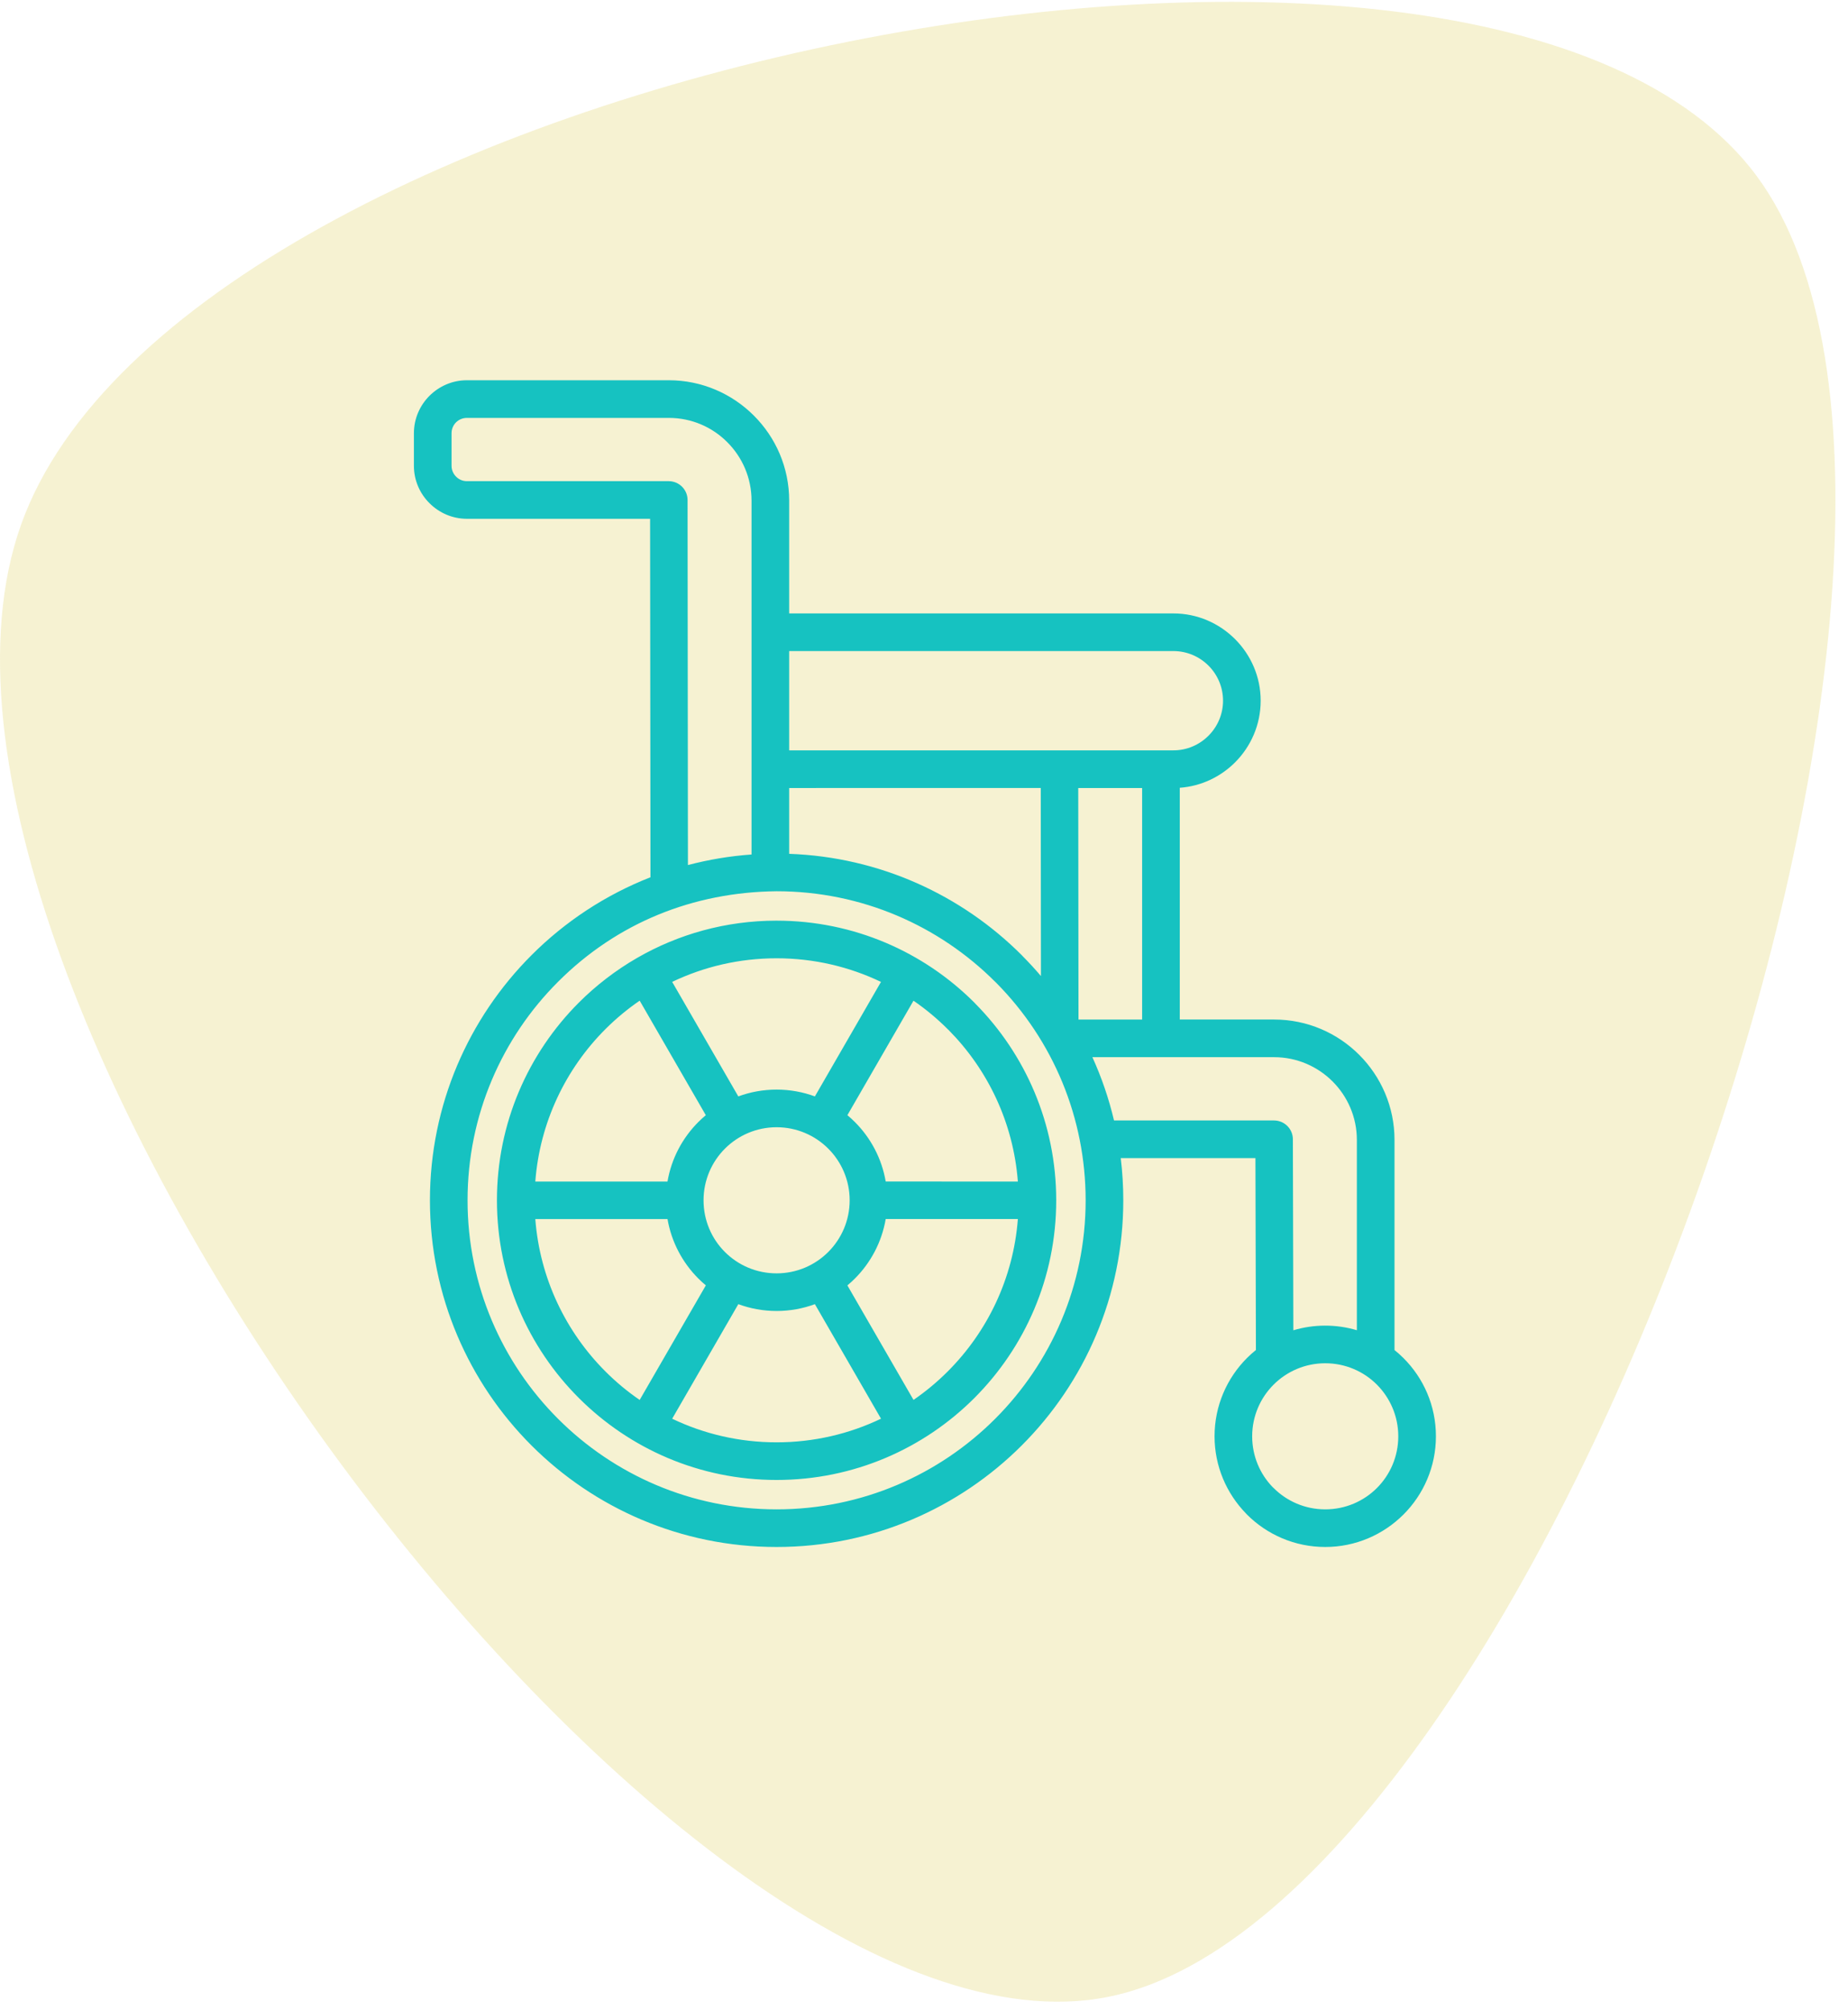
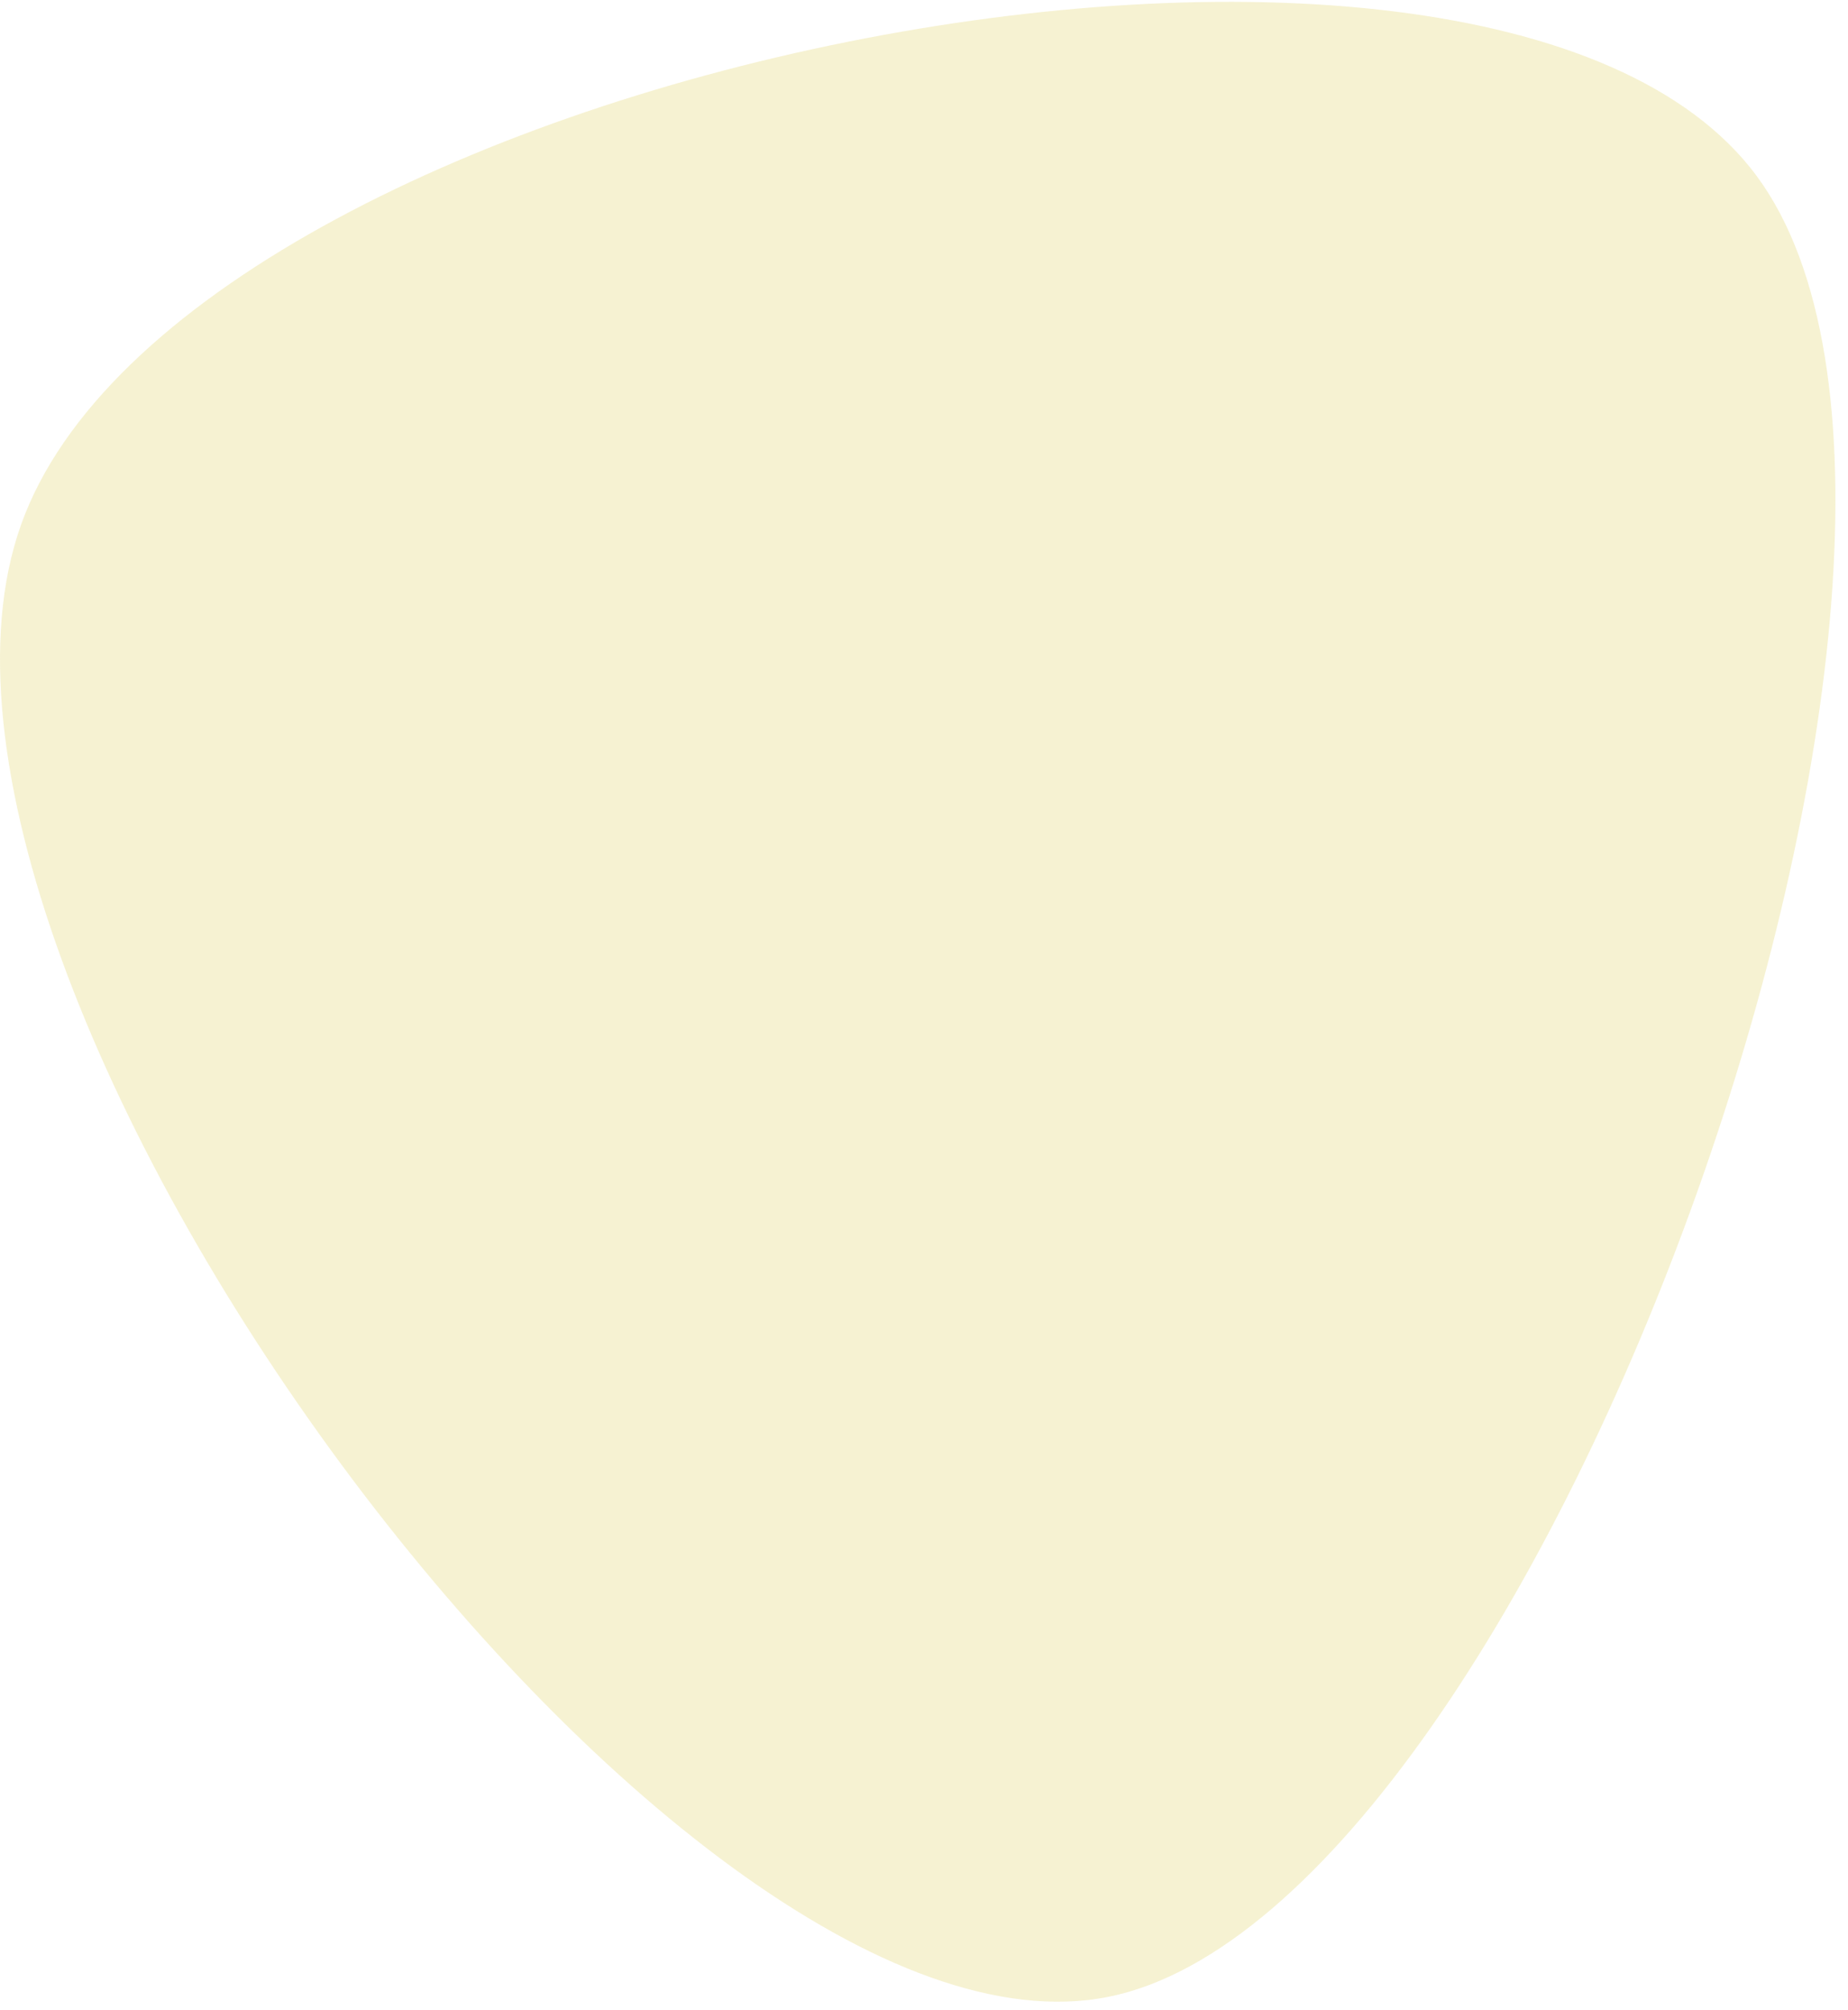
<svg xmlns="http://www.w3.org/2000/svg" width="137" height="149" viewBox="0 0 137 149" fill="none">
  <path opacity="0.242" d="M130.24 13.06C110.087 -14.219 13.576 5.16 1.558 38.906C-10.46 72.652 49.997 154.486 82.168 148.025C114.339 141.564 150.393 40.341 130.24 13.06Z" fill="#D7C743" />
-   <path d="M93.106 100.077L93.071 85.849H83.085C83.21 86.875 83.274 87.919 83.274 88.978C83.274 96.074 80.396 102.501 75.746 107.15C71.097 111.8 64.669 114.678 57.572 114.678C50.477 114.678 44.05 111.8 39.4 107.15C34.751 102.501 31.873 96.073 31.873 88.978C31.873 81.887 34.751 75.461 39.4 70.81C41.888 68.319 44.886 66.337 48.221 65.032L48.194 38.458H34.61C33.535 38.458 32.552 38.016 31.84 37.301C31.128 36.596 30.685 35.613 30.685 34.531V32.115C30.685 31.036 31.126 30.055 31.836 29.344C32.552 28.629 33.533 28.188 34.61 28.188H49.582C52.037 28.188 54.269 29.19 55.885 30.807C57.503 32.419 58.505 34.651 58.505 37.111V45.474H86.991C88.765 45.474 90.38 46.201 91.555 47.373L91.563 47.381C92.733 48.554 93.459 50.169 93.459 51.942C93.459 53.725 92.731 55.344 91.56 56.515C90.494 57.581 89.055 58.282 87.462 58.398V75.578H94.457C96.918 75.578 99.149 76.579 100.764 78.194C102.379 79.809 103.381 82.042 103.381 84.501V100.078C103.613 100.265 103.834 100.464 104.044 100.674C105.532 102.154 106.451 104.207 106.451 106.472C106.451 108.732 105.532 110.783 104.048 112.269L104.039 112.277C102.554 113.759 100.504 114.678 98.246 114.678C95.981 114.678 93.928 113.758 92.444 112.274L92.366 112.19C90.928 110.71 90.04 108.692 90.04 106.472C90.04 104.207 90.96 102.154 92.444 100.67C92.654 100.461 92.874 100.263 93.106 100.076L93.106 100.077ZM57.571 68.249C63.296 68.249 68.481 70.57 72.231 74.32L72.307 74.402C76.012 78.148 78.302 83.297 78.302 88.979C78.302 94.704 75.981 99.888 72.231 103.639C68.481 107.389 63.296 109.71 57.571 109.71C51.85 109.71 46.669 107.389 42.917 103.639C39.161 99.889 36.84 94.704 36.84 88.979C36.84 83.258 39.161 78.076 42.911 74.324C44.189 73.047 45.632 71.936 47.205 71.026L47.236 71.008C50.28 69.253 53.809 68.248 57.571 68.248V68.249ZM70.258 76.292C69.48 75.514 68.631 74.807 67.721 74.182L62.821 82.668C63.013 82.829 63.198 82.998 63.375 83.175C64.548 84.348 65.369 85.878 65.661 87.586L75.459 87.588C75.124 83.219 73.227 79.289 70.327 76.357L70.258 76.292ZM65.312 72.789C62.968 71.667 60.344 71.038 57.571 71.038C54.799 71.038 52.175 71.666 49.831 72.787L54.734 81.277C55.618 80.951 56.575 80.772 57.572 80.772C58.569 80.772 59.526 80.951 60.411 81.277L65.311 72.789L65.312 72.789ZM47.422 74.179C46.511 74.805 45.661 75.511 44.882 76.29C41.945 79.228 40.021 83.186 39.684 87.589L49.484 87.59C49.775 85.88 50.596 84.35 51.77 83.176C51.947 82.999 52.133 82.83 52.325 82.669L47.422 74.179ZM39.684 90.368C40.022 94.769 41.946 98.728 44.884 101.667C45.662 102.446 46.511 103.153 47.422 103.778L52.328 95.284C52.136 95.125 51.952 94.957 51.776 94.781L51.767 94.772C50.596 93.599 49.778 92.072 49.486 90.369L39.684 90.368L39.684 90.368ZM49.831 105.17C52.173 106.292 54.799 106.92 57.571 106.92C60.344 106.92 62.969 106.291 65.313 105.168L60.411 96.678C59.526 97.004 58.57 97.183 57.572 97.183C56.576 97.183 55.62 97.004 54.735 96.677L49.831 105.17ZM67.723 103.775C68.632 103.15 69.481 102.444 70.258 101.666C73.198 98.727 75.122 94.769 75.459 90.367L65.661 90.366C65.369 92.076 64.549 93.606 63.375 94.78C63.198 94.957 63.013 95.126 62.82 95.287L67.722 103.775L67.723 103.775ZM61.403 85.148C60.424 84.169 59.067 83.562 57.572 83.562C56.078 83.562 54.722 84.169 53.743 85.148C52.764 86.127 52.157 87.482 52.157 88.978C52.157 90.478 52.762 91.833 53.738 92.808C54.718 93.788 56.073 94.394 57.572 94.394C59.069 94.394 60.424 93.787 61.403 92.808C62.381 91.829 62.989 90.474 62.989 88.978C62.989 87.484 62.381 86.127 61.403 85.148ZM58.505 48.264V55.624H86.991C88 55.624 88.921 55.209 89.587 54.542C90.254 53.876 90.669 52.955 90.669 51.945C90.669 50.929 90.256 50.009 89.593 49.346C88.924 48.677 88.004 48.264 86.99 48.264H58.504H58.505ZM58.505 58.415V63.294C65.231 63.534 71.301 66.36 75.745 70.805L75.821 70.887C76.289 71.359 76.74 71.848 77.17 72.356L77.156 58.414L58.505 58.415ZM79.935 58.415L79.953 75.579H84.671V58.415H79.935H79.935ZM73.842 72.843L73.773 72.778C69.628 68.633 63.898 66.068 57.572 66.068C51.403 66.131 45.754 68.396 41.372 72.778C37.226 76.921 34.662 82.651 34.662 88.979C34.662 95.305 37.228 101.034 41.372 105.178C45.517 109.323 51.246 111.889 57.572 111.889C63.899 111.889 69.629 109.323 73.773 105.178C77.917 101.034 80.483 95.305 80.483 88.979C80.483 82.89 78.094 77.134 73.842 72.842L73.842 72.843ZM82.586 83.06H94.456C95.223 83.065 95.846 83.688 95.846 84.455L95.881 98.615C96.63 98.389 97.423 98.269 98.245 98.269C99.06 98.269 99.846 98.388 100.59 98.61V84.503C100.59 82.814 99.901 81.279 98.791 80.168C97.68 79.058 96.147 78.369 94.456 78.369H80.984C81.662 79.862 82.202 81.43 82.586 83.059L82.586 83.06ZM50.999 64.127C52.52 63.726 54.096 63.459 55.715 63.344V37.113C55.715 35.422 55.026 33.889 53.915 32.778C52.809 31.665 51.275 30.979 49.582 30.979H34.611C34.297 30.979 34.011 31.106 33.806 31.311C33.602 31.515 33.475 31.802 33.475 32.116V34.532C33.475 34.842 33.604 35.128 33.81 35.333C34.013 35.542 34.298 35.669 34.611 35.669H49.582C50.349 35.675 50.972 36.297 50.972 37.064L50.999 64.127L50.999 64.127ZM102.074 102.642C101.099 101.664 99.744 101.059 98.244 101.059C96.749 101.059 95.394 101.666 94.415 102.645C93.436 103.624 92.829 104.979 92.829 106.474C92.829 107.942 93.409 109.271 94.348 110.241L94.415 110.303C95.394 111.282 96.749 111.889 98.244 111.889C99.744 111.889 101.099 111.284 102.074 110.309C103.054 109.329 103.66 107.974 103.66 106.474C103.66 104.979 103.052 103.624 102.074 102.642L102.074 102.642Z" fill="#16C2C1" />
</svg>